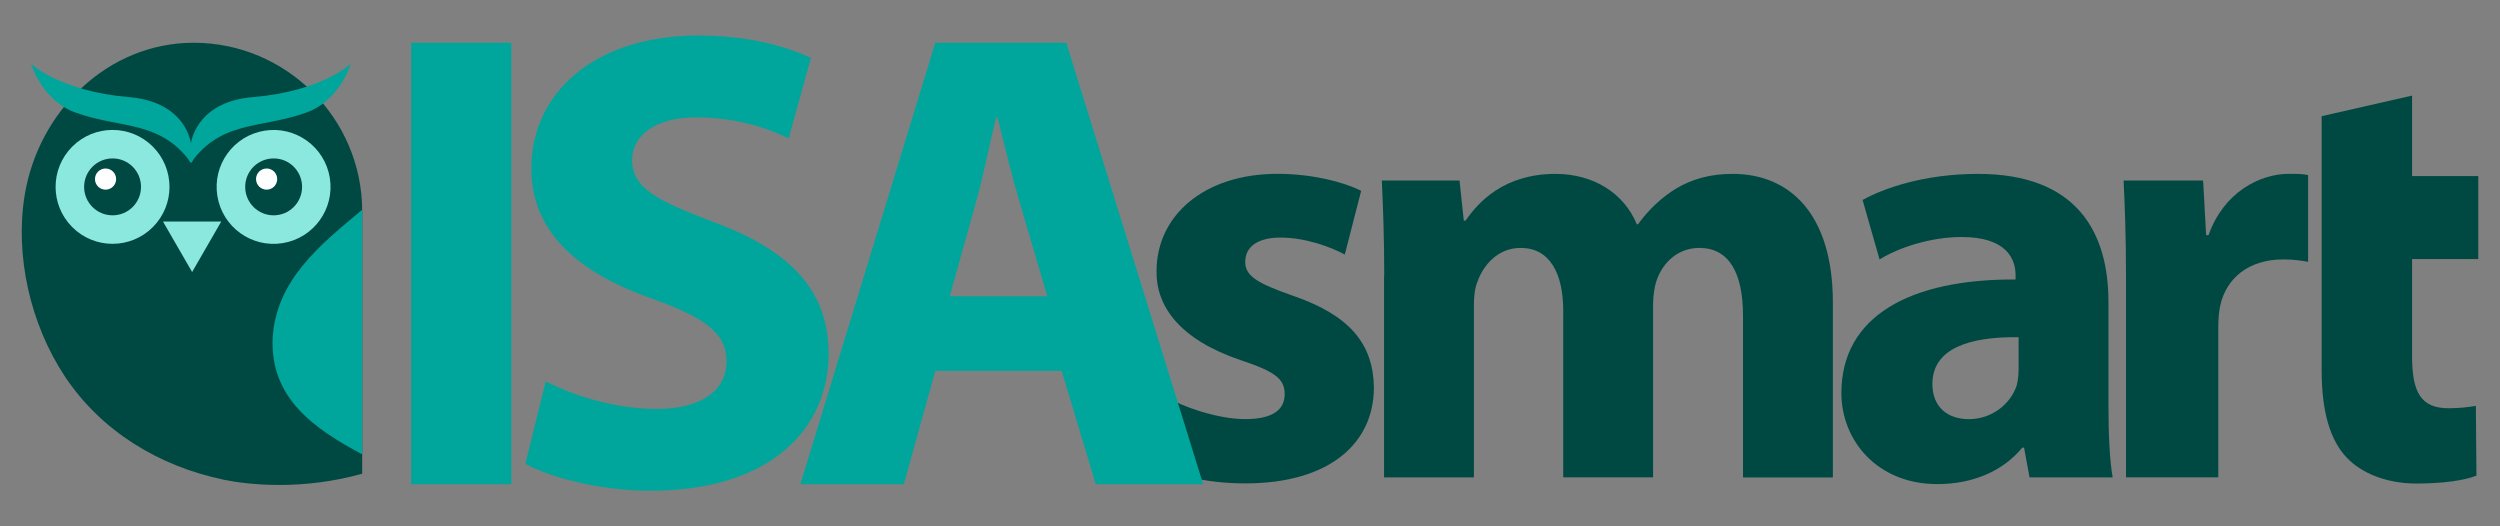
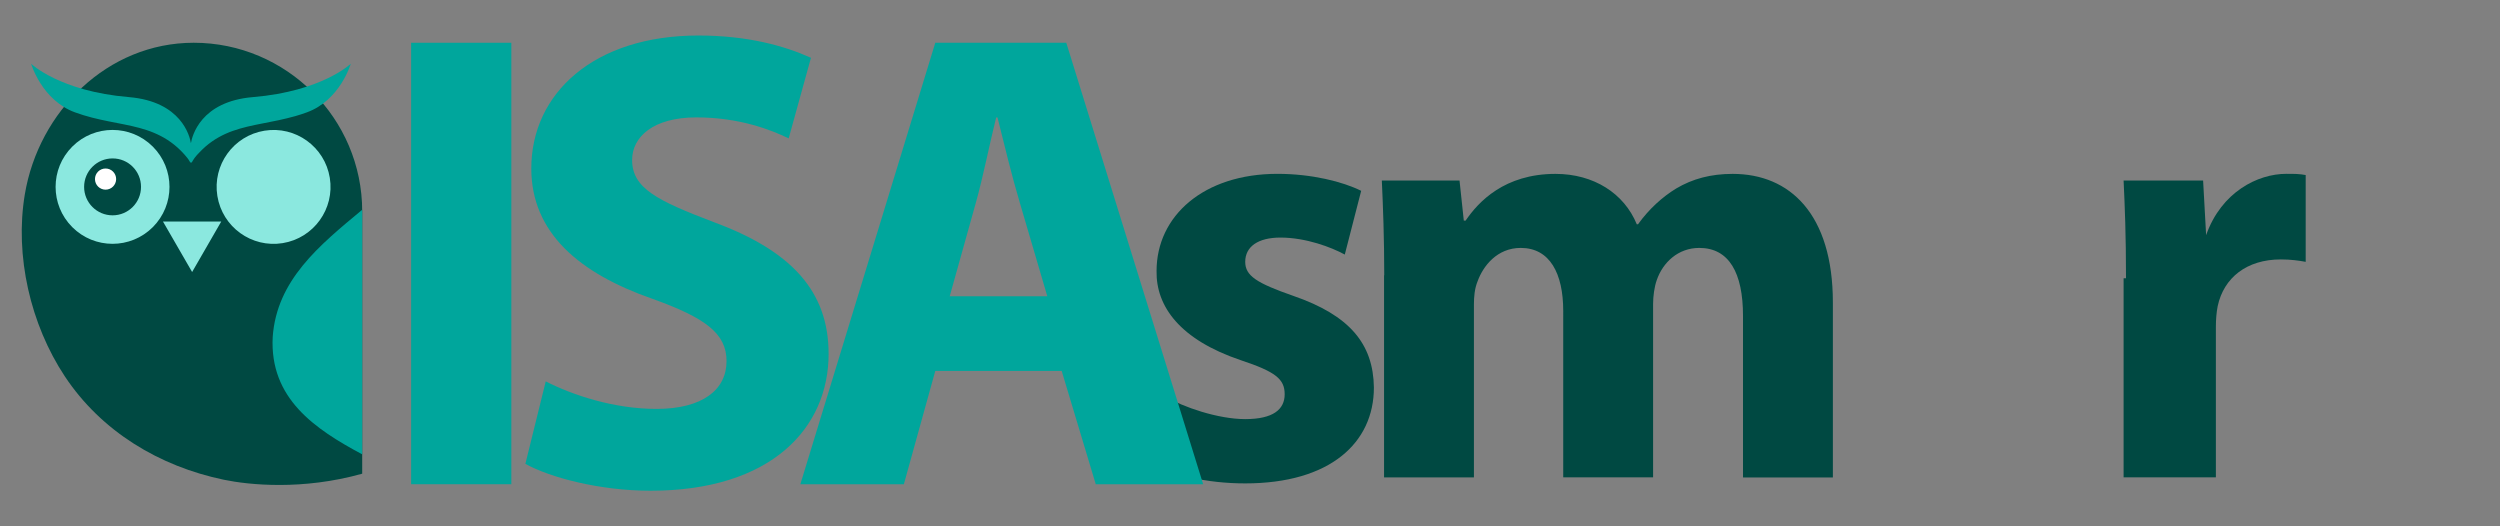
<svg xmlns="http://www.w3.org/2000/svg" xmlns:xlink="http://www.w3.org/1999/xlink" version="1.1" id="Layer_1" x="0px" y="0px" viewBox="0 0 538.58 113.39" style="enable-background:new 0 0 538.58 113.39;" xml:space="preserve">
  <rect x="0" y="0" width="538.58" height="113.39" fill="#808080" stroke="none" />
  <style type="text/css">
	.st0{fill:#004942;}
	.st1{fill:#00A69C;}
	.st2{fill:#8BE8DF;}
	.st3{fill:#FFFFFF;}
</style>
  <g>
    <g>
      <path class="st0" d="M251.13,85.45c3.66,2.22,11.25,4.84,17.13,4.84c6.02,0,8.5-2.09,8.5-5.36c0-3.27-1.96-4.84-9.42-7.32    c-13.21-4.45-18.31-11.64-18.18-19.23c0-11.9,10.2-20.93,26.03-20.93c7.46,0,14.12,1.7,18.05,3.66l-3.53,13.73    c-2.88-1.57-8.37-3.66-13.86-3.66c-4.84,0-7.59,1.96-7.59,5.23c0,3.01,2.48,4.58,10.33,7.32c12.16,4.19,17.26,10.33,17.39,19.75    c0,11.9-9.42,20.66-27.73,20.66c-8.37,0-15.83-1.83-20.66-4.45L251.13,85.45z" />
      <path class="st0" d="M298.21,59.3c0-7.98-0.26-14.78-0.52-20.4h16.74l0.92,8.63h0.39c2.75-4.05,8.37-10.07,19.36-10.07    c8.24,0,14.78,4.19,17.52,10.86h0.26c2.35-3.27,5.23-5.89,8.24-7.72c3.53-2.09,7.46-3.14,12.16-3.14    c12.29,0,21.58,8.63,21.58,27.73v37.67H375.5V68.06c0-9.29-3.01-14.65-9.42-14.65c-4.58,0-7.85,3.14-9.16,6.93    c-0.52,1.44-0.79,3.53-0.79,5.1v37.4h-19.36V67.01c0-8.11-2.88-13.6-9.16-13.6c-5.1,0-8.11,3.92-9.29,7.19    c-0.65,1.57-0.79,3.4-0.79,4.97v37.27h-19.36V59.3z" />
-       <path class="st0" d="M437.23,102.85l-1.18-6.41h-0.39c-4.19,5.1-10.72,7.85-18.31,7.85c-12.95,0-20.66-9.42-20.66-19.62    c0-16.61,14.91-24.59,37.53-24.46V59.3c0-3.4-1.83-8.24-11.64-8.24c-6.54,0-13.47,2.22-17.66,4.84l-3.66-12.82    c4.45-2.48,13.21-5.62,24.85-5.62c21.32,0,28.12,12.56,28.12,27.6v22.23c0,6.15,0.26,12.03,0.91,15.56H437.23z M434.87,72.64    c-10.46-0.13-18.57,2.35-18.57,10.07c0,5.1,3.4,7.59,7.85,7.59c4.97,0,9.02-3.27,10.33-7.32c0.26-1.05,0.39-2.22,0.39-3.4V72.64z" />
-       <path class="st0" d="M458.01,59.95c0-9.42-0.26-15.56-0.52-21.06h17.13l0.65,11.77h0.52c3.27-9.29,11.12-13.21,17.26-13.21    c1.83,0,2.75,0,4.19,0.26v18.7c-1.44-0.26-3.14-0.52-5.36-0.52c-7.32,0-12.29,3.92-13.6,10.07c-0.26,1.31-0.39,2.88-0.39,4.45    v32.43h-19.88V59.95z" />
-       <path class="st0" d="M519.64,20.59v17.34h14.26v17.88h-14.26v20.89c0,7.72,1.83,11.25,7.85,11.25c2.49,0,4.45-0.26,5.89-0.52    l0.13,15.04c-2.62,1.05-7.32,1.7-12.95,1.7c-6.41,0-11.77-2.22-14.91-5.49c-3.66-3.79-5.49-9.94-5.49-18.96V55.81V41.16V25.03    L519.64,20.59z" />
+       <path class="st0" d="M458.01,59.95c0-9.42-0.26-15.56-0.52-21.06h17.13l0.65,11.77c3.27-9.29,11.12-13.21,17.26-13.21    c1.83,0,2.75,0,4.19,0.26v18.7c-1.44-0.26-3.14-0.52-5.36-0.52c-7.32,0-12.29,3.92-13.6,10.07c-0.26,1.31-0.39,2.88-0.39,4.45    v32.43h-19.88V59.95z" />
    </g>
    <g>
      <path class="st1" d="M110.16,9.21v95.11H88.57V9.21H110.16z" />
      <path class="st1" d="M117.57,82.16c5.79,2.96,14.68,5.93,23.85,5.93c9.88,0,15.1-4.09,15.1-10.3c0-5.93-4.52-9.31-15.95-13.41    c-15.8-5.5-26.11-14.25-26.11-28.08c0-16.23,13.55-28.65,35.98-28.65c10.72,0,18.63,2.26,24.27,4.8l-4.8,17.36    c-3.81-1.83-10.58-4.52-19.9-4.52s-13.83,4.23-13.83,9.17c0,6.07,5.36,8.75,17.64,13.41c16.79,6.21,24.69,14.96,24.69,28.36    c0,15.95-12.28,29.49-38.38,29.49c-10.87,0-21.59-2.82-26.95-5.79L117.57,82.16z" />
      <path class="st1" d="M201.49,79.91l-6.77,24.41h-22.3l29.07-95.11h28.22l29.49,95.11h-23.14l-7.34-24.41H201.49z M225.62,63.82    l-5.93-20.18c-1.69-5.64-3.39-12.7-4.8-18.34h-0.28c-1.41,5.64-2.82,12.84-4.37,18.34l-5.64,20.18H225.62z" />
    </g>
    <g>
      <defs>
        <path id="SVGID_1_" d="M201.49,79.91l-6.77,24.41h-22.3l29.07-95.11h28.22l29.49,95.11h-23.14l-7.34-24.41H201.49z M225.62,63.82     l-5.93-20.18c-1.69-5.64-3.39-12.7-4.8-18.34h-0.28c-1.41,5.64-2.82,12.84-4.37,18.34l-5.64,20.18H225.62z" />
      </defs>
      <clipPath id="SVGID_2_">
        <use xlink:href="#SVGID_1_" style="overflow:visible;" />
      </clipPath>
    </g>
    <g>
      <path class="st0" d="M41.74,9.21c-18.61,0-33.41,14.81-36.39,32.65c-2.22,13.24,1.22,28.05,8.61,39.21    c7.87,11.88,20.36,19.38,34.25,22.28c5.39,1.12,16.92,2.32,29.82-1.3c0-0.22,0-56.55,0-56.55C78.03,25.54,61.7,9.21,41.74,9.21z" />
      <path class="st1" d="M58.75,72.58c-0.7,13.26,9.09,19.85,19.28,25.3c0-13.06,0-52.39,0-52.39c0-0.1-0.01-0.2-0.01-0.29    C68.72,52.91,59.62,60.36,58.75,72.58z" />
      <g>
        <ellipse transform="matrix(0.707 -0.707 0.707 0.707 -21.363 28.94)" class="st2" cx="24.25" cy="40.26" rx="12.27" ry="12.27" />
        <path class="st0" d="M30.38,40.26c0,3.39-2.75,6.13-6.13,6.13c-3.39,0-6.13-2.75-6.13-6.13c0-3.39,2.75-6.13,6.13-6.13     C27.64,34.12,30.38,36.87,30.38,40.26z" />
        <circle class="st3" cx="22.74" cy="38.58" r="2.28" />
      </g>
      <g>
        <ellipse transform="matrix(0.987 -0.16 0.16 0.987 -5.687 9.963)" class="st2" cx="58.95" cy="40.26" rx="12.27" ry="12.27" />
-         <path class="st0" d="M65.08,40.26c0,3.39-2.75,6.13-6.13,6.13c-3.39,0-6.13-2.75-6.13-6.13c0-3.39,2.75-6.13,6.13-6.13     C62.34,34.12,65.08,36.87,65.08,40.26z" />
-         <circle class="st3" cx="57.44" cy="38.58" r="2.28" />
      </g>
      <polygon class="st2" points="41.39,58.6 47.66,47.73 35.11,47.73   " />
      <path class="st1" d="M54.49,20.92c-11.32,0.94-13.11,8.44-13.36,9.93c-0.24-1.49-2.04-8.98-13.36-9.93    C12.84,19.67,6.7,13.73,6.7,13.73s2.29,7.87,9.47,10.48c1.2,0.44,2.43,0.81,3.67,1.13c1.17,0.3,2.36,0.56,3.55,0.8    c1.13,0.23,2.27,0.44,3.4,0.67c1.09,0.22,2.18,0.46,3.25,0.75c1.05,0.29,2.09,0.62,3.09,1.04c1.03,0.43,2.01,0.93,2.94,1.53    c1.01,0.65,1.94,1.4,2.78,2.23c0.36,0.35,0.7,0.72,1.03,1.1c0.35,0.4,0.69,0.8,0.94,1.26c0.06,0.11,0.16,0.3,0.31,0.32    c0.22,0.03,0.3-0.27,0.39-0.41c0.12-0.21,0.26-0.41,0.4-0.61c0.31-0.43,0.68-0.81,1.06-1.2c0.43-0.44,0.86-0.88,1.33-1.28    c0.87-0.75,1.81-1.41,2.83-1.98c0.95-0.53,1.95-0.98,2.99-1.35c1.03-0.37,2.08-0.66,3.14-0.92c1.09-0.26,2.19-0.48,3.3-0.7    c1.15-0.23,2.3-0.44,3.45-0.69c1.21-0.26,2.41-0.55,3.59-0.88c0.84-0.24,1.67-0.51,2.49-0.81c7.19-2.61,9.47-10.48,9.47-10.48    S69.41,19.67,54.49,20.92z" />
    </g>
  </g>
</svg>